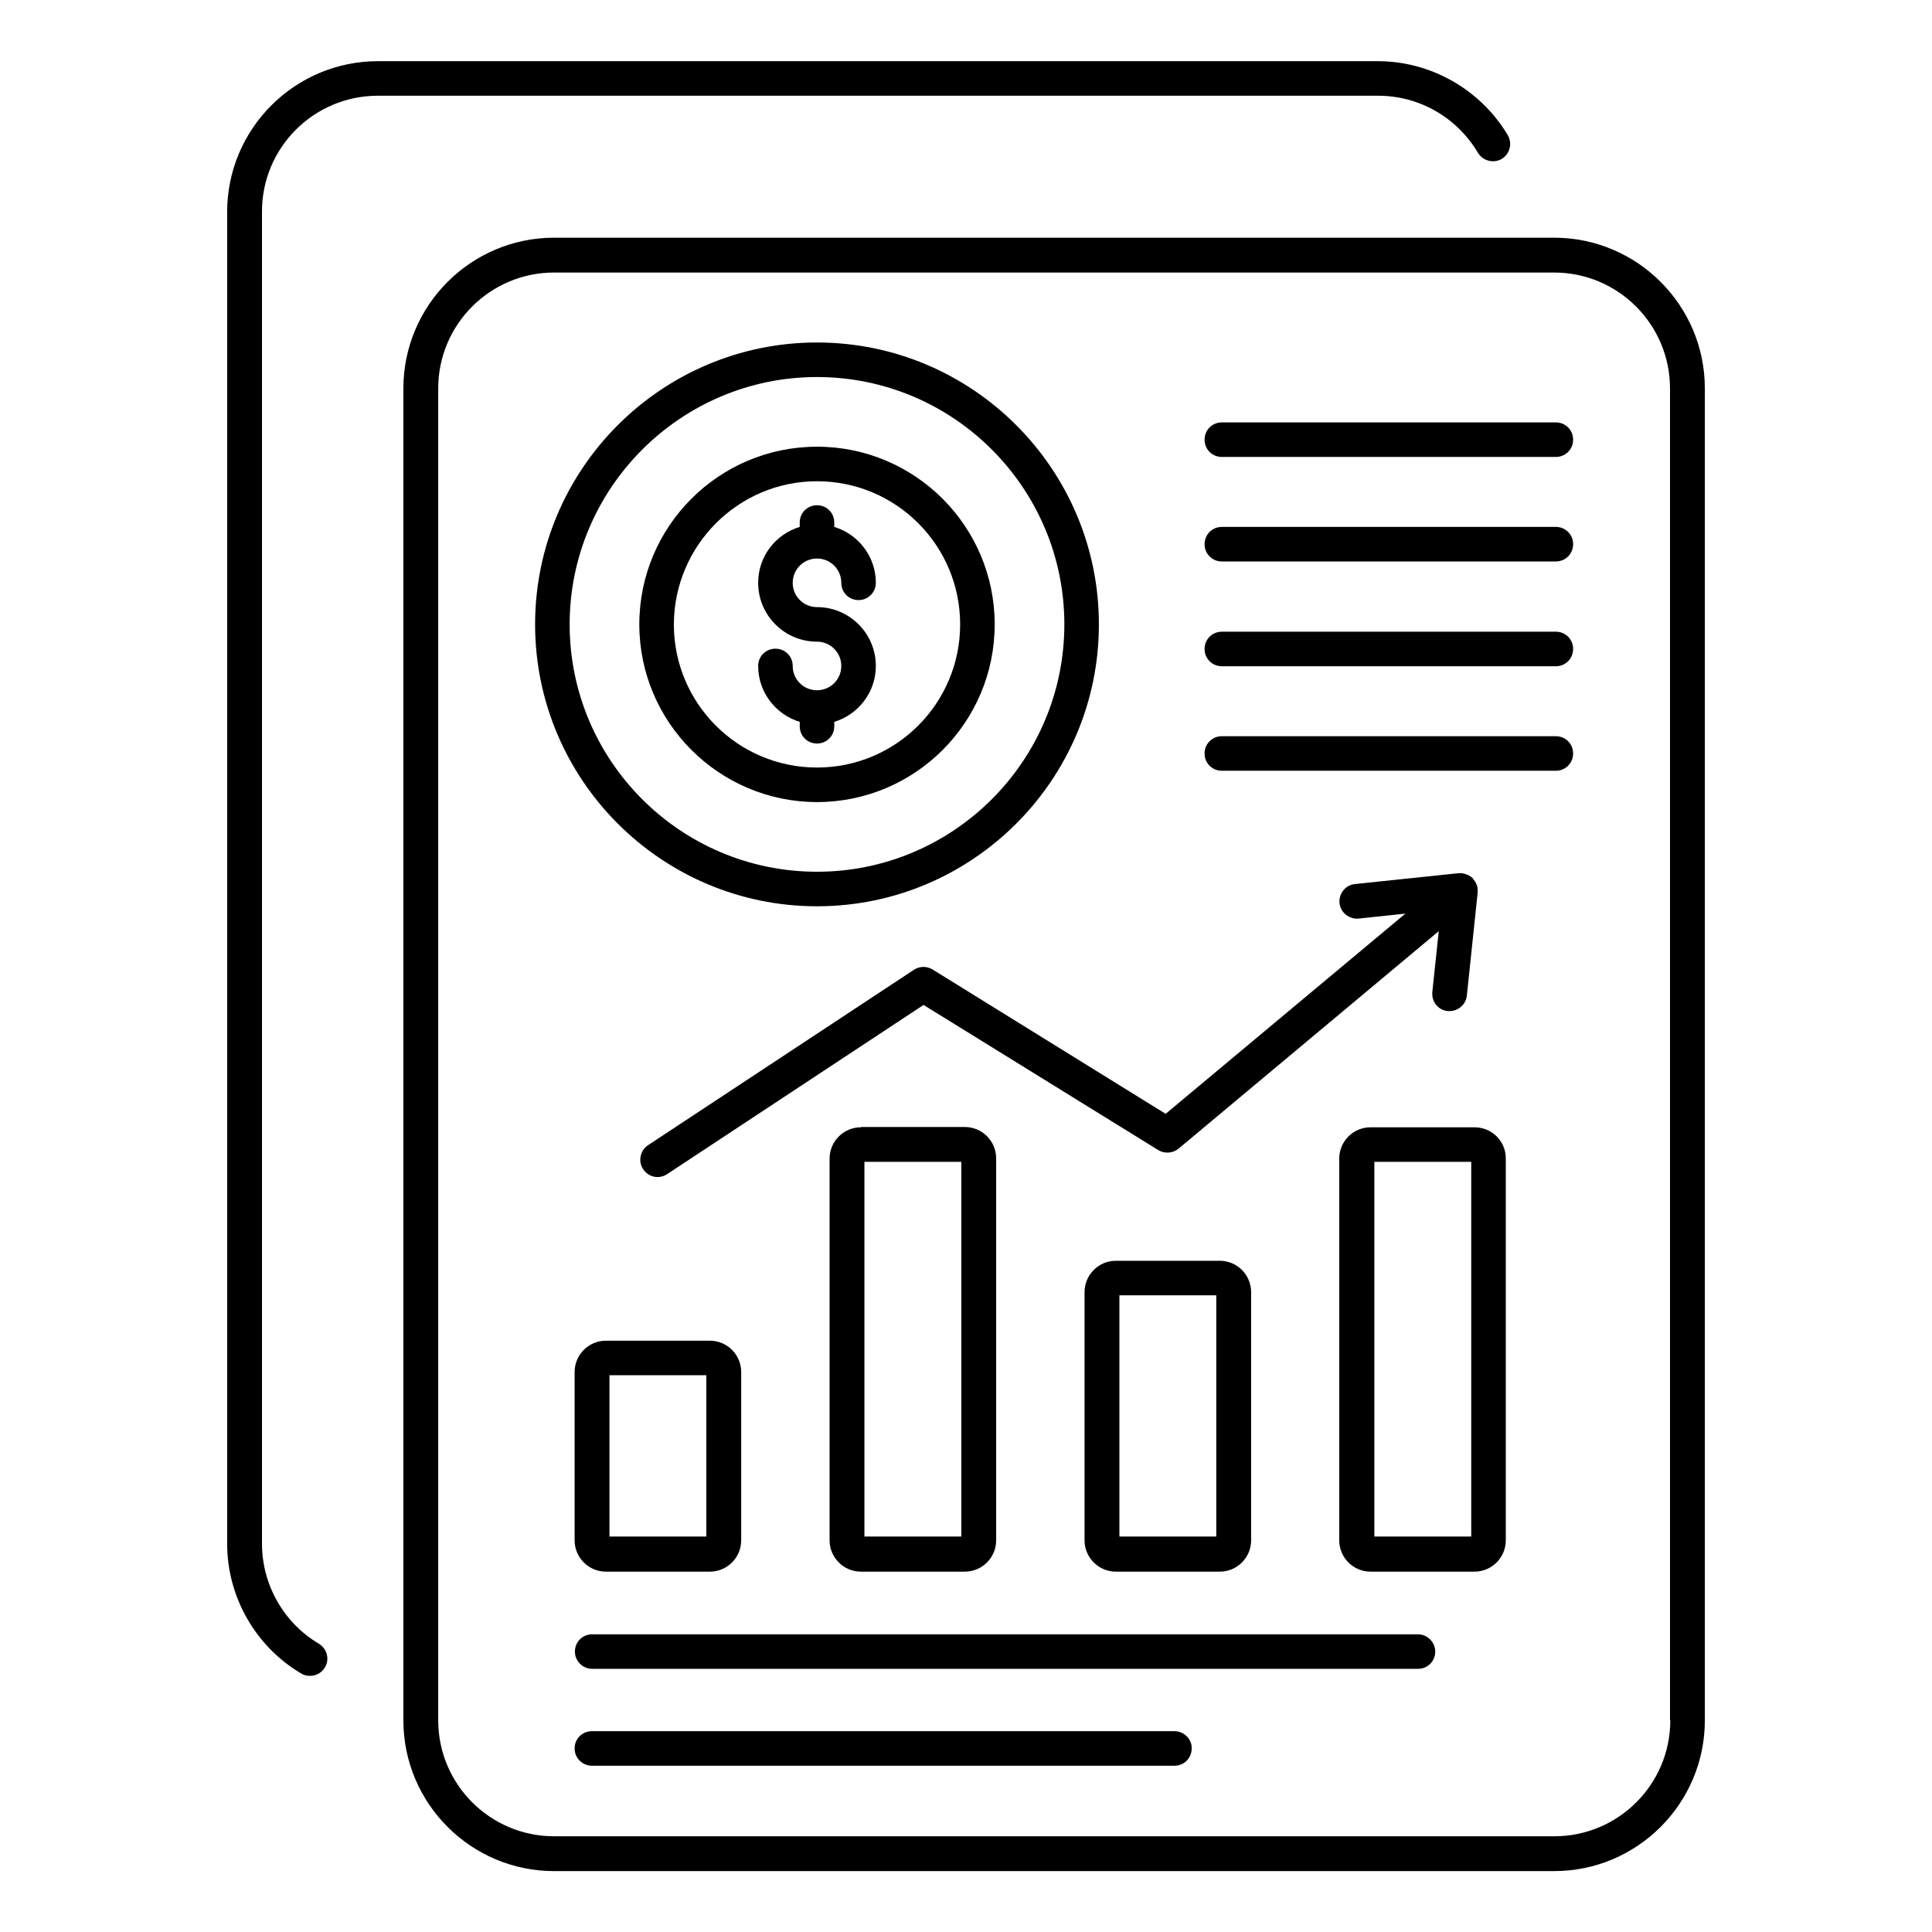
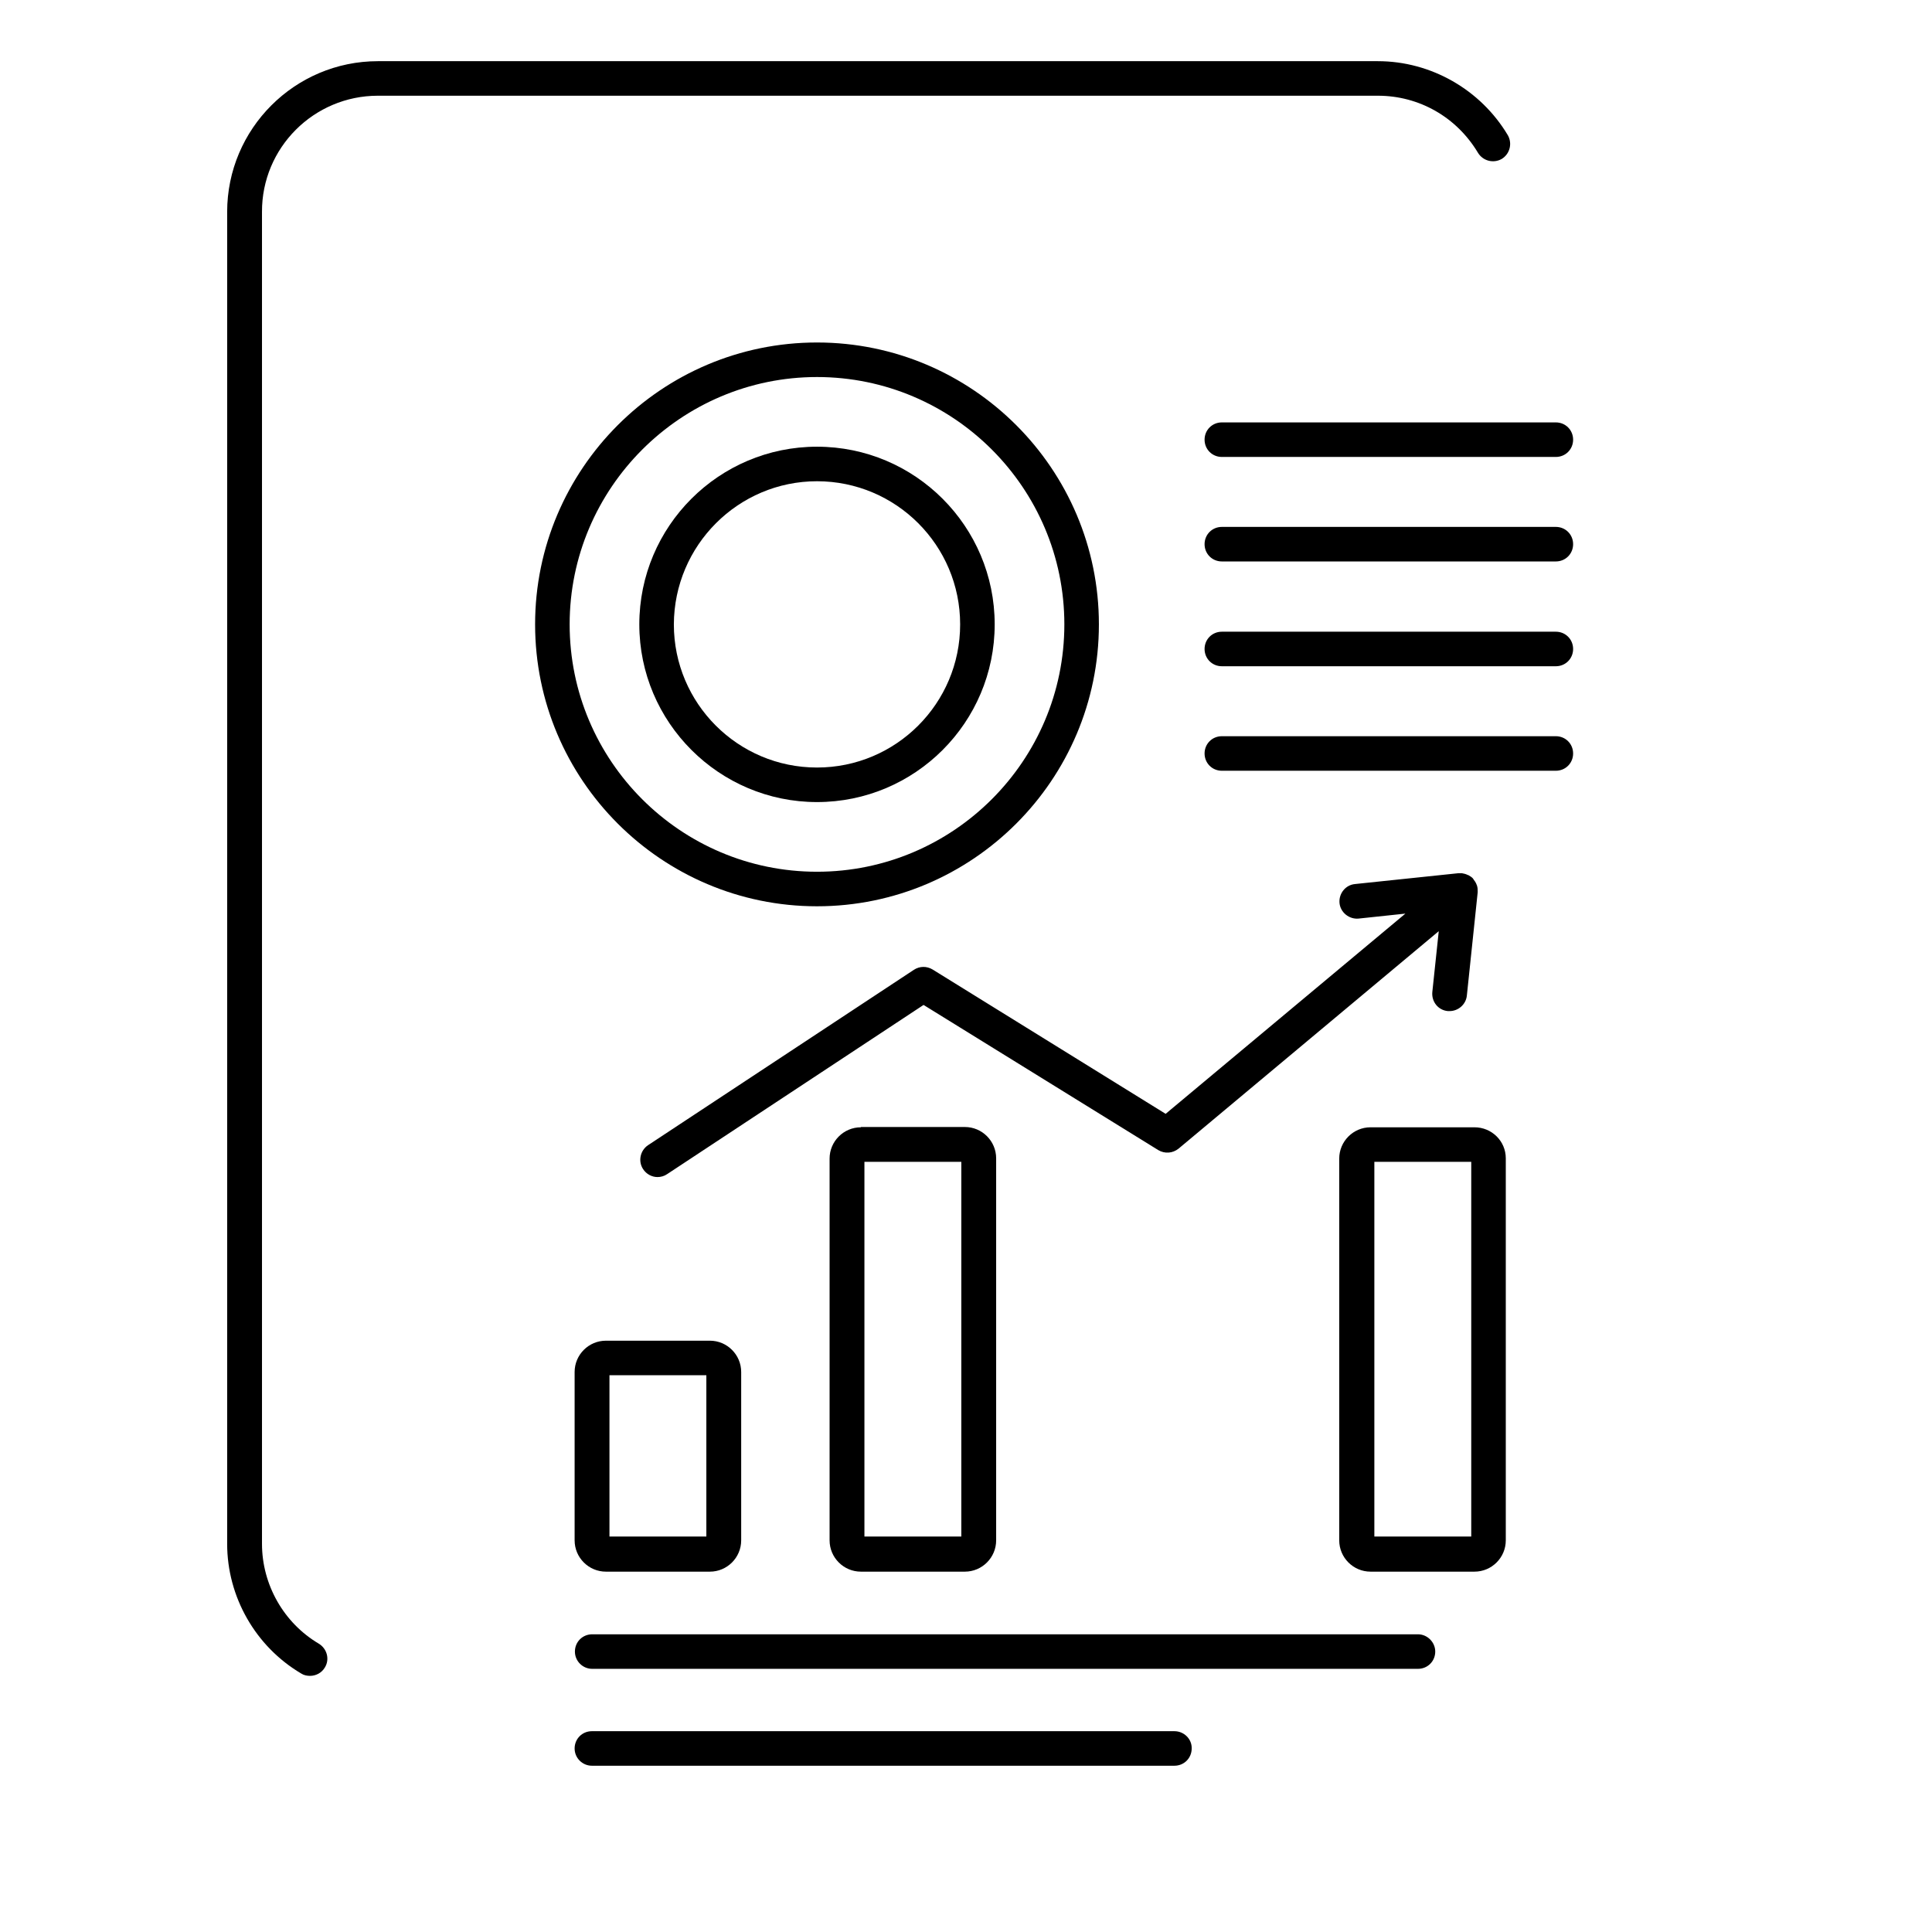
<svg xmlns="http://www.w3.org/2000/svg" id="Layer_1" viewBox="0 0 66 66">
  <g>
    <path d="m12.91 3.27h34.16c1.41 0 2.69.73 3.42 1.95.17.28.53.37.81.21.28-.17.37-.53.21-.81-.93-1.56-2.63-2.53-4.44-2.53h-34.16c-2.84 0-5.15 2.31-5.15 5.15v45.5c0 1.81.97 3.51 2.53 4.43.09.06.2.08.3.08.2 0 .4-.1.51-.29.17-.28.07-.64-.21-.81-1.2-.71-1.94-2.02-1.94-3.41v-45.5c-.01-2.19 1.77-3.97 3.96-3.97z" />
-     <path d="m53.09 8.12h-34.16c-2.84 0-5.15 2.31-5.15 5.15v45.5c0 2.84 2.31 5.15 5.15 5.15h34.16c2.84 0 5.15-2.31 5.15-5.15v-45.5c0-2.84-2.31-5.15-5.15-5.15zm3.97 50.65c0 2.19-1.78 3.96-3.96 3.96h-34.17c-2.19 0-3.96-1.78-3.96-3.96v-45.5c0-2.19 1.78-3.96 3.96-3.96h34.16c2.19 0 3.96 1.78 3.96 3.96v45.5z" />
    <path d="m27.91 30.96c5.31 0 9.63-4.32 9.63-9.63s-4.32-9.63-9.63-9.63-9.63 4.32-9.63 9.63 4.32 9.63 9.63 9.63zm0-18.08c4.66 0 8.45 3.79 8.45 8.45s-3.79 8.45-8.45 8.45-8.45-3.79-8.45-8.45 3.8-8.45 8.45-8.45z" />
    <path d="m27.91 27.4c3.35 0 6.07-2.72 6.07-6.07s-2.72-6.07-6.07-6.07-6.07 2.72-6.07 6.07 2.73 6.07 6.07 6.07zm0-10.96c2.7 0 4.89 2.19 4.89 4.89s-2.19 4.89-4.89 4.89-4.89-2.19-4.89-4.89c.01-2.7 2.2-4.89 4.89-4.89z" />
-     <path d="m27.91 23.58c-.46 0-.83-.37-.83-.83 0-.33-.26-.59-.59-.59s-.59.26-.59.59c0 .9.6 1.66 1.42 1.91v.15c0 .33.26.59.59.59s.59-.26.59-.59v-.15c.82-.25 1.42-1.01 1.42-1.91 0-1.11-.9-2.01-2.01-2.01-.46 0-.83-.37-.83-.83s.37-.83.83-.83.83.37.83.83c0 .33.26.59.59.59s.59-.27.59-.59c0-.9-.6-1.66-1.42-1.91v-.15c0-.33-.26-.59-.59-.59s-.59.26-.59.59v.15c-.82.25-1.42 1-1.42 1.91 0 1.11.9 2.01 2.01 2.01.46 0 .83.37.83.83s-.37.83-.83.83z" />
    <path d="m53.15 14.43h-11.41c-.33 0-.59.26-.59.59s.26.59.59.59h11.41c.33 0 .59-.26.59-.59s-.26-.59-.59-.59z" />
    <path d="m53.15 18h-11.41c-.33 0-.59.26-.59.59s.26.59.59.59h11.41c.33 0 .59-.26.59-.59s-.26-.59-.59-.59z" />
    <path d="m53.15 21.58h-11.41c-.33 0-.59.26-.59.59s.26.59.59.59h11.41c.33 0 .59-.26.59-.59s-.26-.59-.59-.59z" />
    <path d="m53.15 25.15h-11.41c-.33 0-.59.26-.59.59s.26.59.59.59h11.41c.33 0 .59-.26.59-.59s-.26-.59-.59-.59z" />
    <path d="m20.7 45.8c-.59 0-1.07.48-1.07 1.07v5.75c0 .59.48 1.07 1.07 1.07h3.55c.59 0 1.07-.48 1.07-1.07v-5.75c0-.59-.48-1.07-1.07-1.07zm3.43 6.69h-3.31v-5.51h3.31z" />
    <path d="m29.41 38.51c-.59 0-1.07.48-1.07 1.07v13.04c0 .59.48 1.07 1.07 1.07h3.55c.59 0 1.07-.48 1.07-1.07v-13.05c0-.59-.48-1.07-1.07-1.07h-3.55zm3.43 13.98h-3.31v-12.8h3.31z" />
-     <path d="m38.12 43.07c-.59 0-1.07.48-1.07 1.07v8.48c0 .59.48 1.07 1.07 1.07h3.55c.59 0 1.07-.48 1.07-1.07v-8.48c0-.59-.48-1.07-1.07-1.07zm3.43 9.42h-3.31v-8.24h3.31z" />
    <path d="m50.37 38.51h-3.55c-.59 0-1.07.48-1.07 1.07v13.04c0 .59.48 1.07 1.07 1.07h3.55c.59 0 1.07-.48 1.07-1.07v-13.05c0-.59-.48-1.06-1.07-1.06zm-.11 13.98h-3.31v-12.8h3.31z" />
    <path d="m31.86 33.12c-.2-.12-.44-.12-.64.01l-9.08 5.99c-.27.18-.35.55-.17.82.11.17.3.27.49.27.11 0 .23-.03.33-.1l8.76-5.78 8.02 4.96c.22.13.49.11.69-.05l8.89-7.43-.22 2.08c-.03.33.2.62.53.65h.06c.3 0 .56-.23.59-.53l.37-3.53s0 0 0-.01v-.01c0-.07 0-.13-.02-.19 0-.01 0-.02-.01-.03-.02-.06-.05-.12-.1-.18 0-.01-.01-.01-.01-.02 0 0-.01-.01-.01-.01-.01-.01-.01-.02-.02-.03-.04-.04-.09-.07-.14-.1-.01 0-.02-.01-.03-.01-.06-.03-.13-.05-.2-.06h-.01c-.04 0-.07 0-.11 0l-3.53.37c-.33.03-.56.33-.53.65s.33.56.65.53l1.6-.17-8.19 6.84z" />
    <path d="m48.44 55.83h-28.21c-.33 0-.59.26-.59.59s.27.59.59.59h28.21c.33 0 .59-.26.59-.59 0-.32-.27-.59-.59-.59z" />
    <path d="m40.12 59.14h-19.9c-.33 0-.59.26-.59.59s.27.59.59.59h19.9c.33 0 .59-.26.59-.59.01-.32-.26-.59-.59-.59z" />
  </g>
</svg>